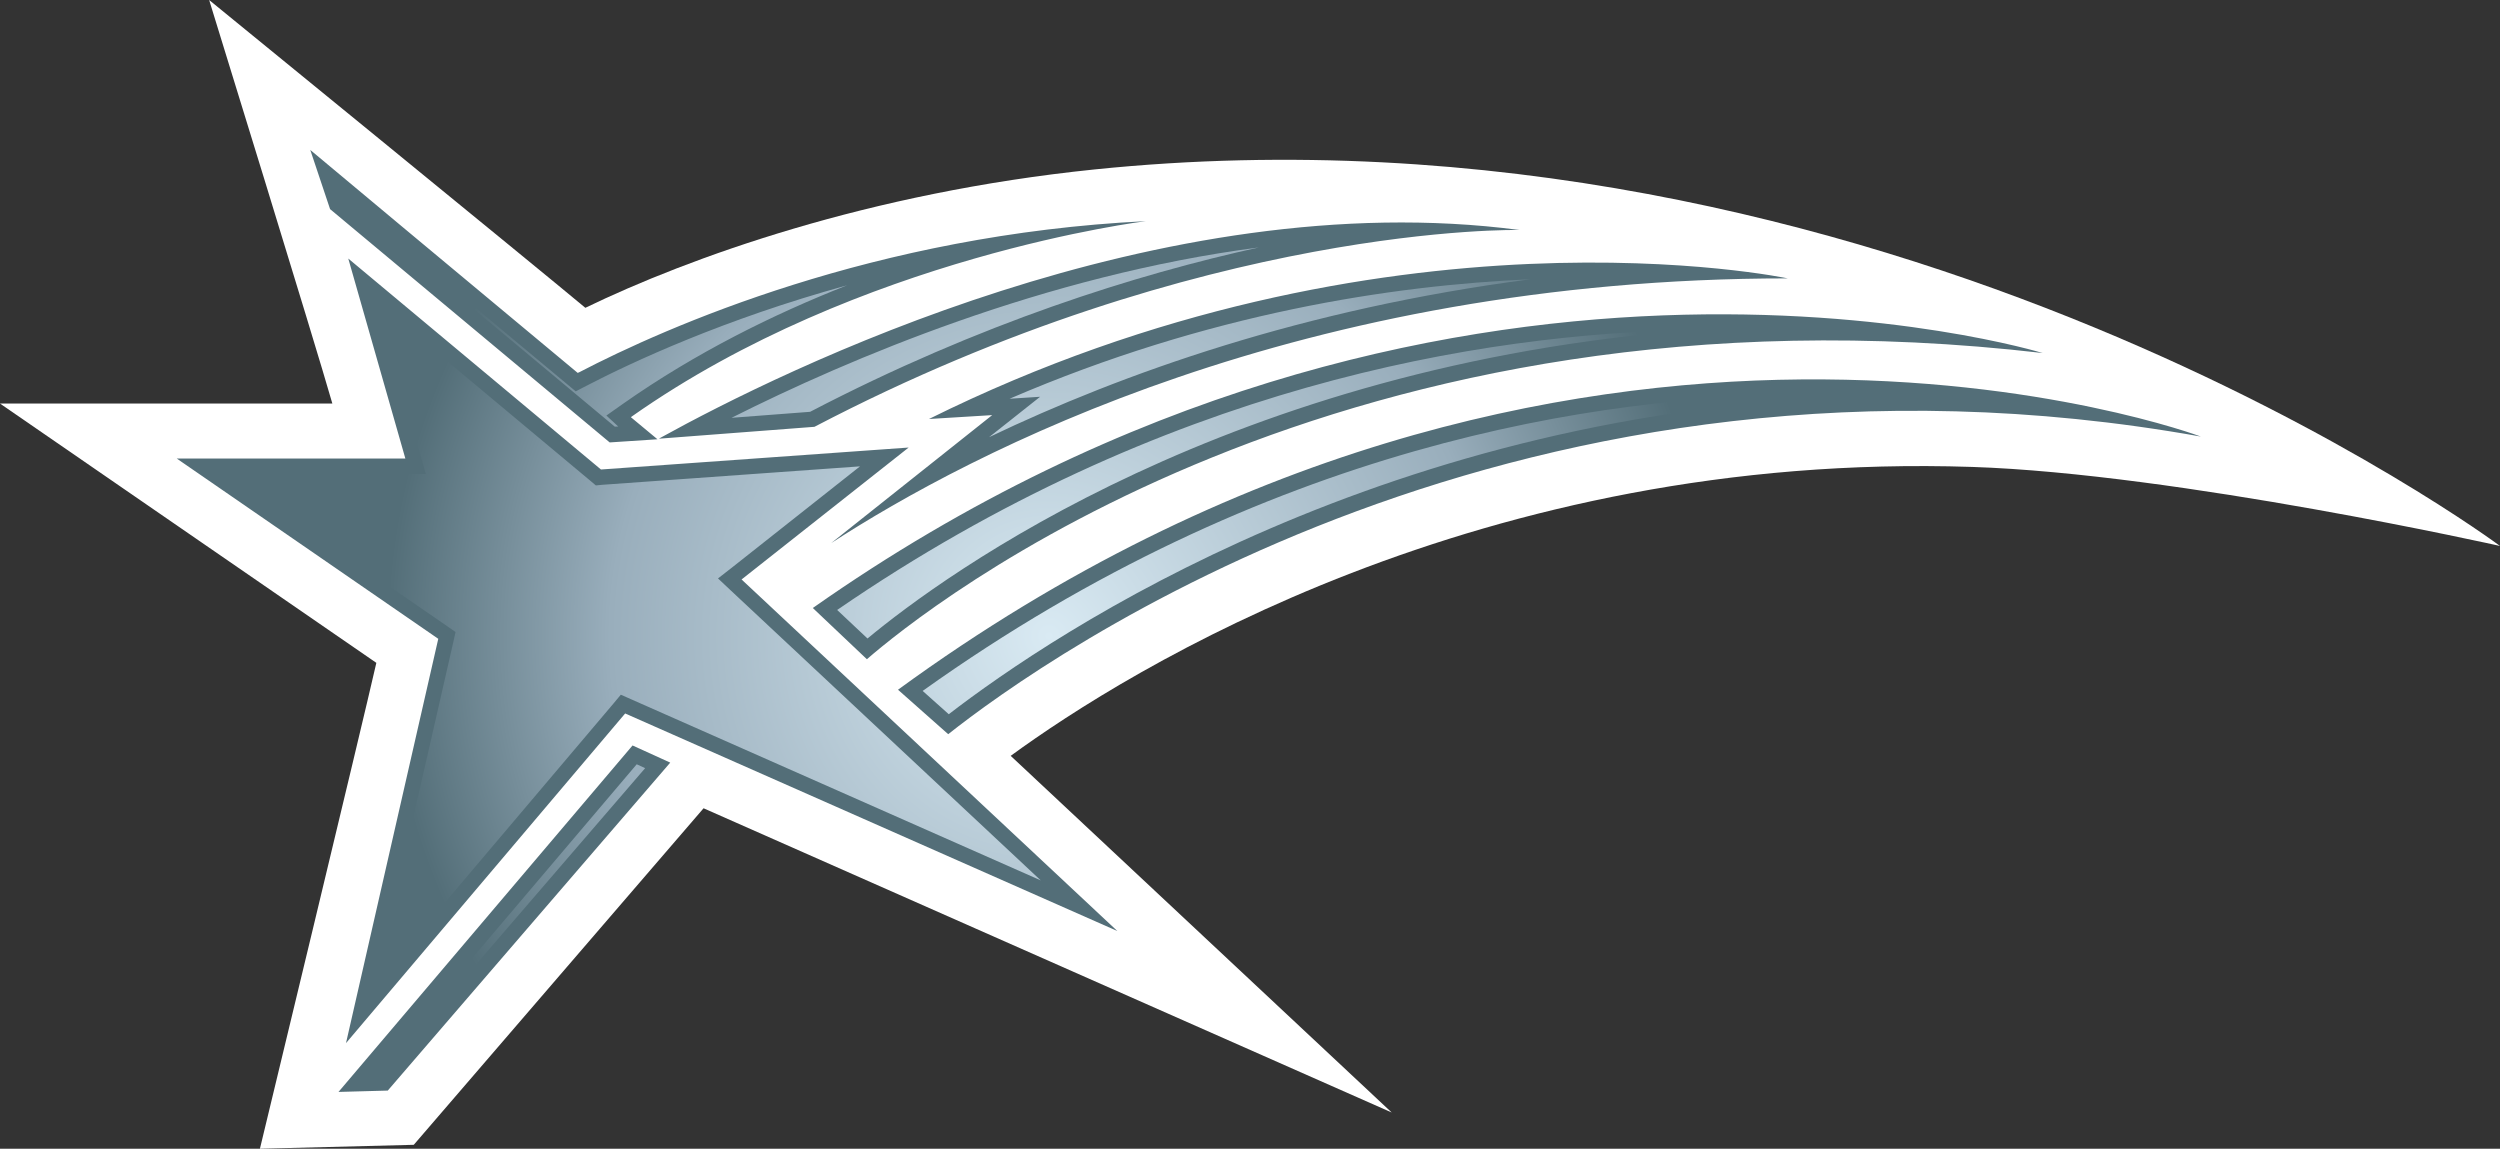
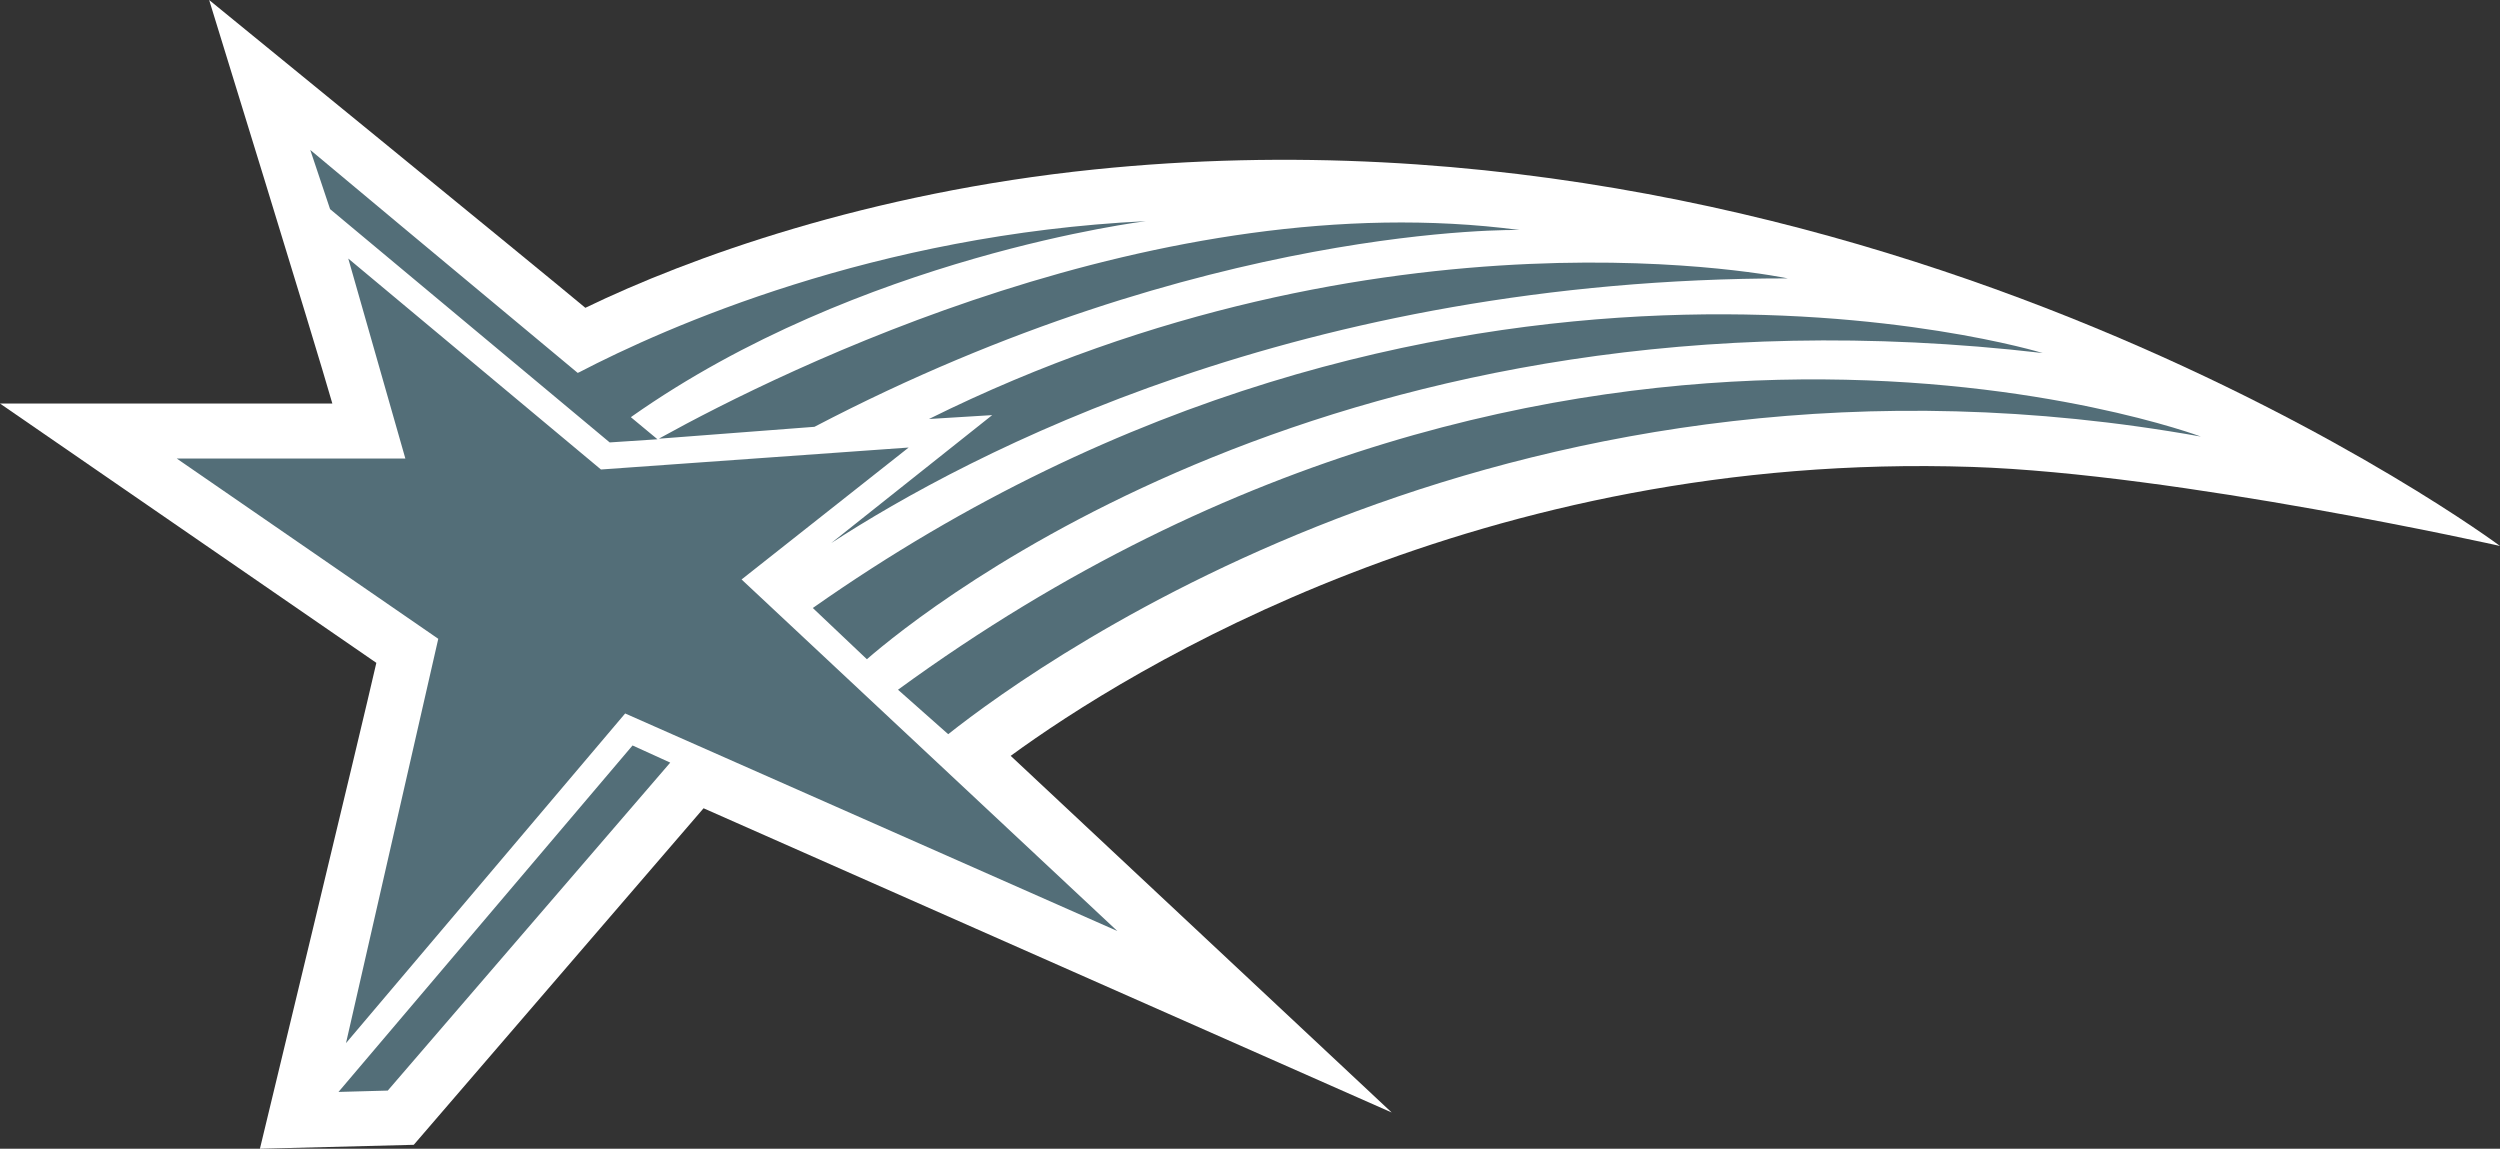
<svg xmlns="http://www.w3.org/2000/svg" xmlns:xlink="http://www.w3.org/1999/xlink" version="1.1" width="600" height="275.695">
  <rect width="100%" height="100%" fill="#333333" stroke="none" />
  <radialGradient cx="0" cy="0" r="1" fx="0" fy="0" id="radialGradient532" gradientUnits="userSpaceOnUse" gradientTransform="matrix(17.148,0,0,-17.148,392.806,369.739)" spreadMethod="pad">
    <stop style="stop-color:#d9eaf3" offset="0" />
    <stop style="stop-color:#99aebc" offset="0.663" />
    <stop style="stop-color:#536e78" offset="1" />
  </radialGradient>
  <radialGradient cx="0" cy="0" r="1" fx="0" fy="0" id="radialGradient2995" xlink:href="#radialGradient532" gradientUnits="userSpaceOnUse" gradientTransform="matrix(17.148,0,0,-17.148,392.806,369.739)" spreadMethod="pad" />
  <radialGradient cx="0" cy="0" r="1" fx="0" fy="0" id="radialGradient2998" xlink:href="#radialGradient532" gradientUnits="userSpaceOnUse" gradientTransform="matrix(158.293,0,0,158.293,251.766,152.624)" spreadMethod="pad" />
  <path d="M 473.298,112.062 C 355.495,108.166 270.831,160.745 242.566,181.403 L 334.006,267 c 0,0 -134.566,-59.492 -165.148,-73.015 -3.785,4.403 -69.554,80.769 -69.554,80.769 l -36.923,0.942 c 0,0 24.665,-102.157 27.942,-116.612 C 78.858,151.182 0,96.849 0,96.849 l 79.763,0 C 75.72,82.643 50.197,0 50.197,0 c 0,0 79.689,65.012 90.286,73.874 24.812,-12 67.865,-27.618 122.16,-33.203 C 452.492,21.166 600,131.031 600,131.031 c 0,0 -77.483,-17.345 -126.702,-18.969" style="fill:#ffffff" />
  <path d="m 83.04,250.348 66.997,-79.117 118.126,52.218 -90.185,-84.378 40.098,-31.662 L 144.231,112.68 83.585,62.049 97.283,110.04 l -54.877,0 62.778,43.274 L 83.04,250.348 z m 75.545,-145.32 C 187.754,88.911 278.548,43.874 364.689,55.2 c 0,0 -75.572,-1.726 -169.218,47.234 l -37.32,2.852 0.434,-0.258 z m 79.542,-5.4 -15.175,0.932 c 109.32,-54.231 206.105,-33.748 206.105,-33.748 -116.898,0 -196.449,42.009 -229.578,63.535 l 38.649,-30.72 z m -43.052,46.292 C 345.397,40.237 490.246,84.729 490.246,84.729 321.849,65.151 221.612,146.428 208.052,158.215 l -12.978,-12.295 z m 32.492,30.286 c 23.003,-18.203 137.917,-100.597 300.646,-71.428 0,0 -151.514,-56.825 -312.692,60.757 l 12.046,10.671 z M 151.588,99.988 C 206.289,61.44 275.012,53.077 275.012,53.077 210,56.243 159.849,78.489 139.006,89.345 l -0.36,0.148 C 112.467,67.745 74.464,35.982 74.464,35.982 l 4.754,14.206 67.108,55.994 11.465,-0.757 c 0,0 -2.382,-1.975 -6.378,-5.298 l 0.176,-0.139 z m 9.268,83.04 -67.791,78.711 -11.825,0.323 70.569,-83.151 9.046,4.117 z" style="fill:#536e78" />
-   <path d="m 82.357,48.028 65.197,54.369 0.822,-0.037 -2.843,-2.631 3.932,-2.778 C 166.948,84.655 185.695,75.397 203.298,68.474 l 0,0 c -29.566,8.142 -51.6,18.425 -62.631,24.157 l 0,0 -2.492,1.292 -1.911,-1.588 C 118.449,77.483 95.123,58.052 82.071,47.123 l 0,0 0.286,0.905 z m 93.212,52.246 18.858,-1.44 c 40.818,-21.277 78.388,-33 107.705,-39.452 l 0,0 c -51.425,6.711 -98.437,26.76 -126.563,40.892 m 66.738,-4.578 7.32,-0.471 -9.194,7.283 -3.065,2.418 C 269.317,89.64 312.914,74.095 367.283,67.025 l 0,0 c -33.138,1.449 -77.345,8.151 -124.975,28.671 m -141.452,13.338 1.338,4.726 -4.911,0 -42.942,0 52.929,36.489 2.058,1.44 -0.545,2.455 L 90,236.428 l 57.222,-67.569 1.772,-2.132 2.52,1.117 98.262,43.449 -74.317,-69.517 -3.138,-2.954 3.388,-2.64 30.692,-24.258 -61.911,4.431 -1.486,0.148 -1.154,-0.978 -51.415,-42.942 10.422,36.452 z M 200.917,146.391 208.2,153.24 c 18.425,-15.286 87.111,-65.732 198.858,-74.095 l 0,0 C 354.886,80.012 278.797,92.843 200.917,146.391 m 20.52,19.431 6.268,5.594 C 253.348,151.652 333.425,98.003 449.206,95.04 l 0,0 c -4.505,-0.212 -9.157,-0.323 -13.948,-0.323 l 0,0 c -52.32,0 -131.612,12.443 -213.822,71.105 m -132.009,92.308 1.911,-0.065 63.498,-73.708 -2.022,-0.932 -63.388,74.705 z" style="fill:url(#radialGradient2998)" />
</svg>